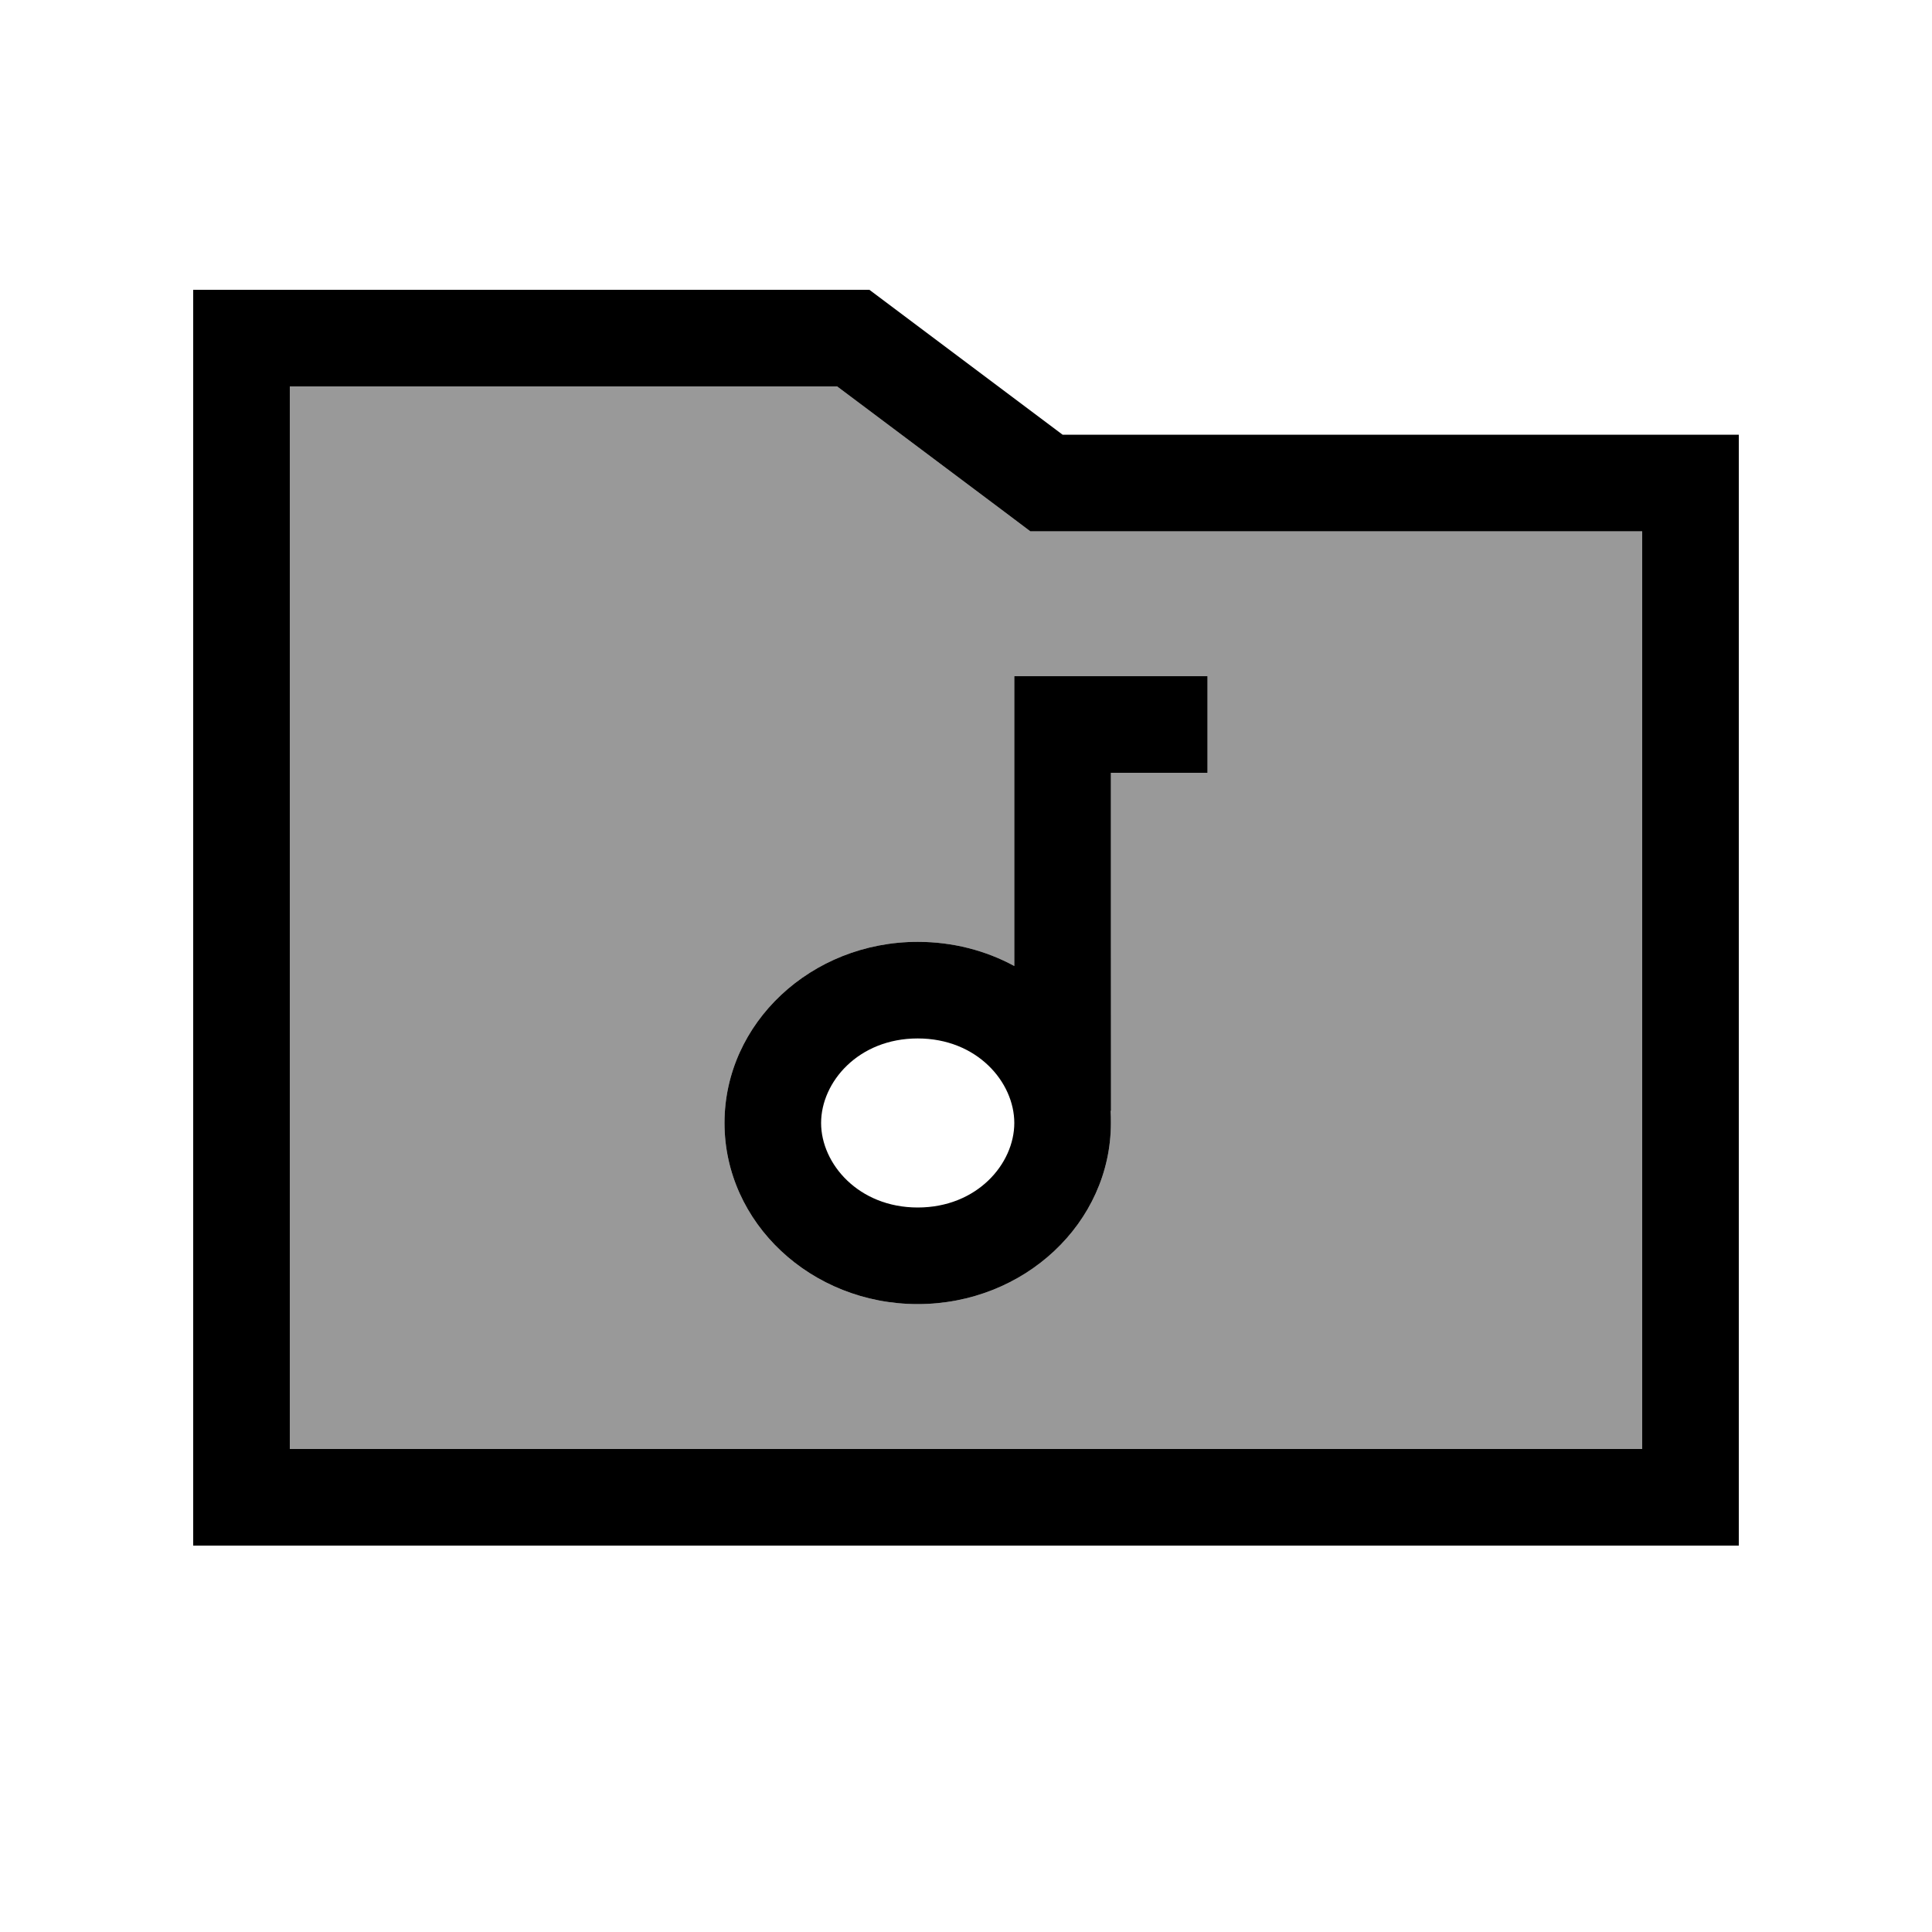
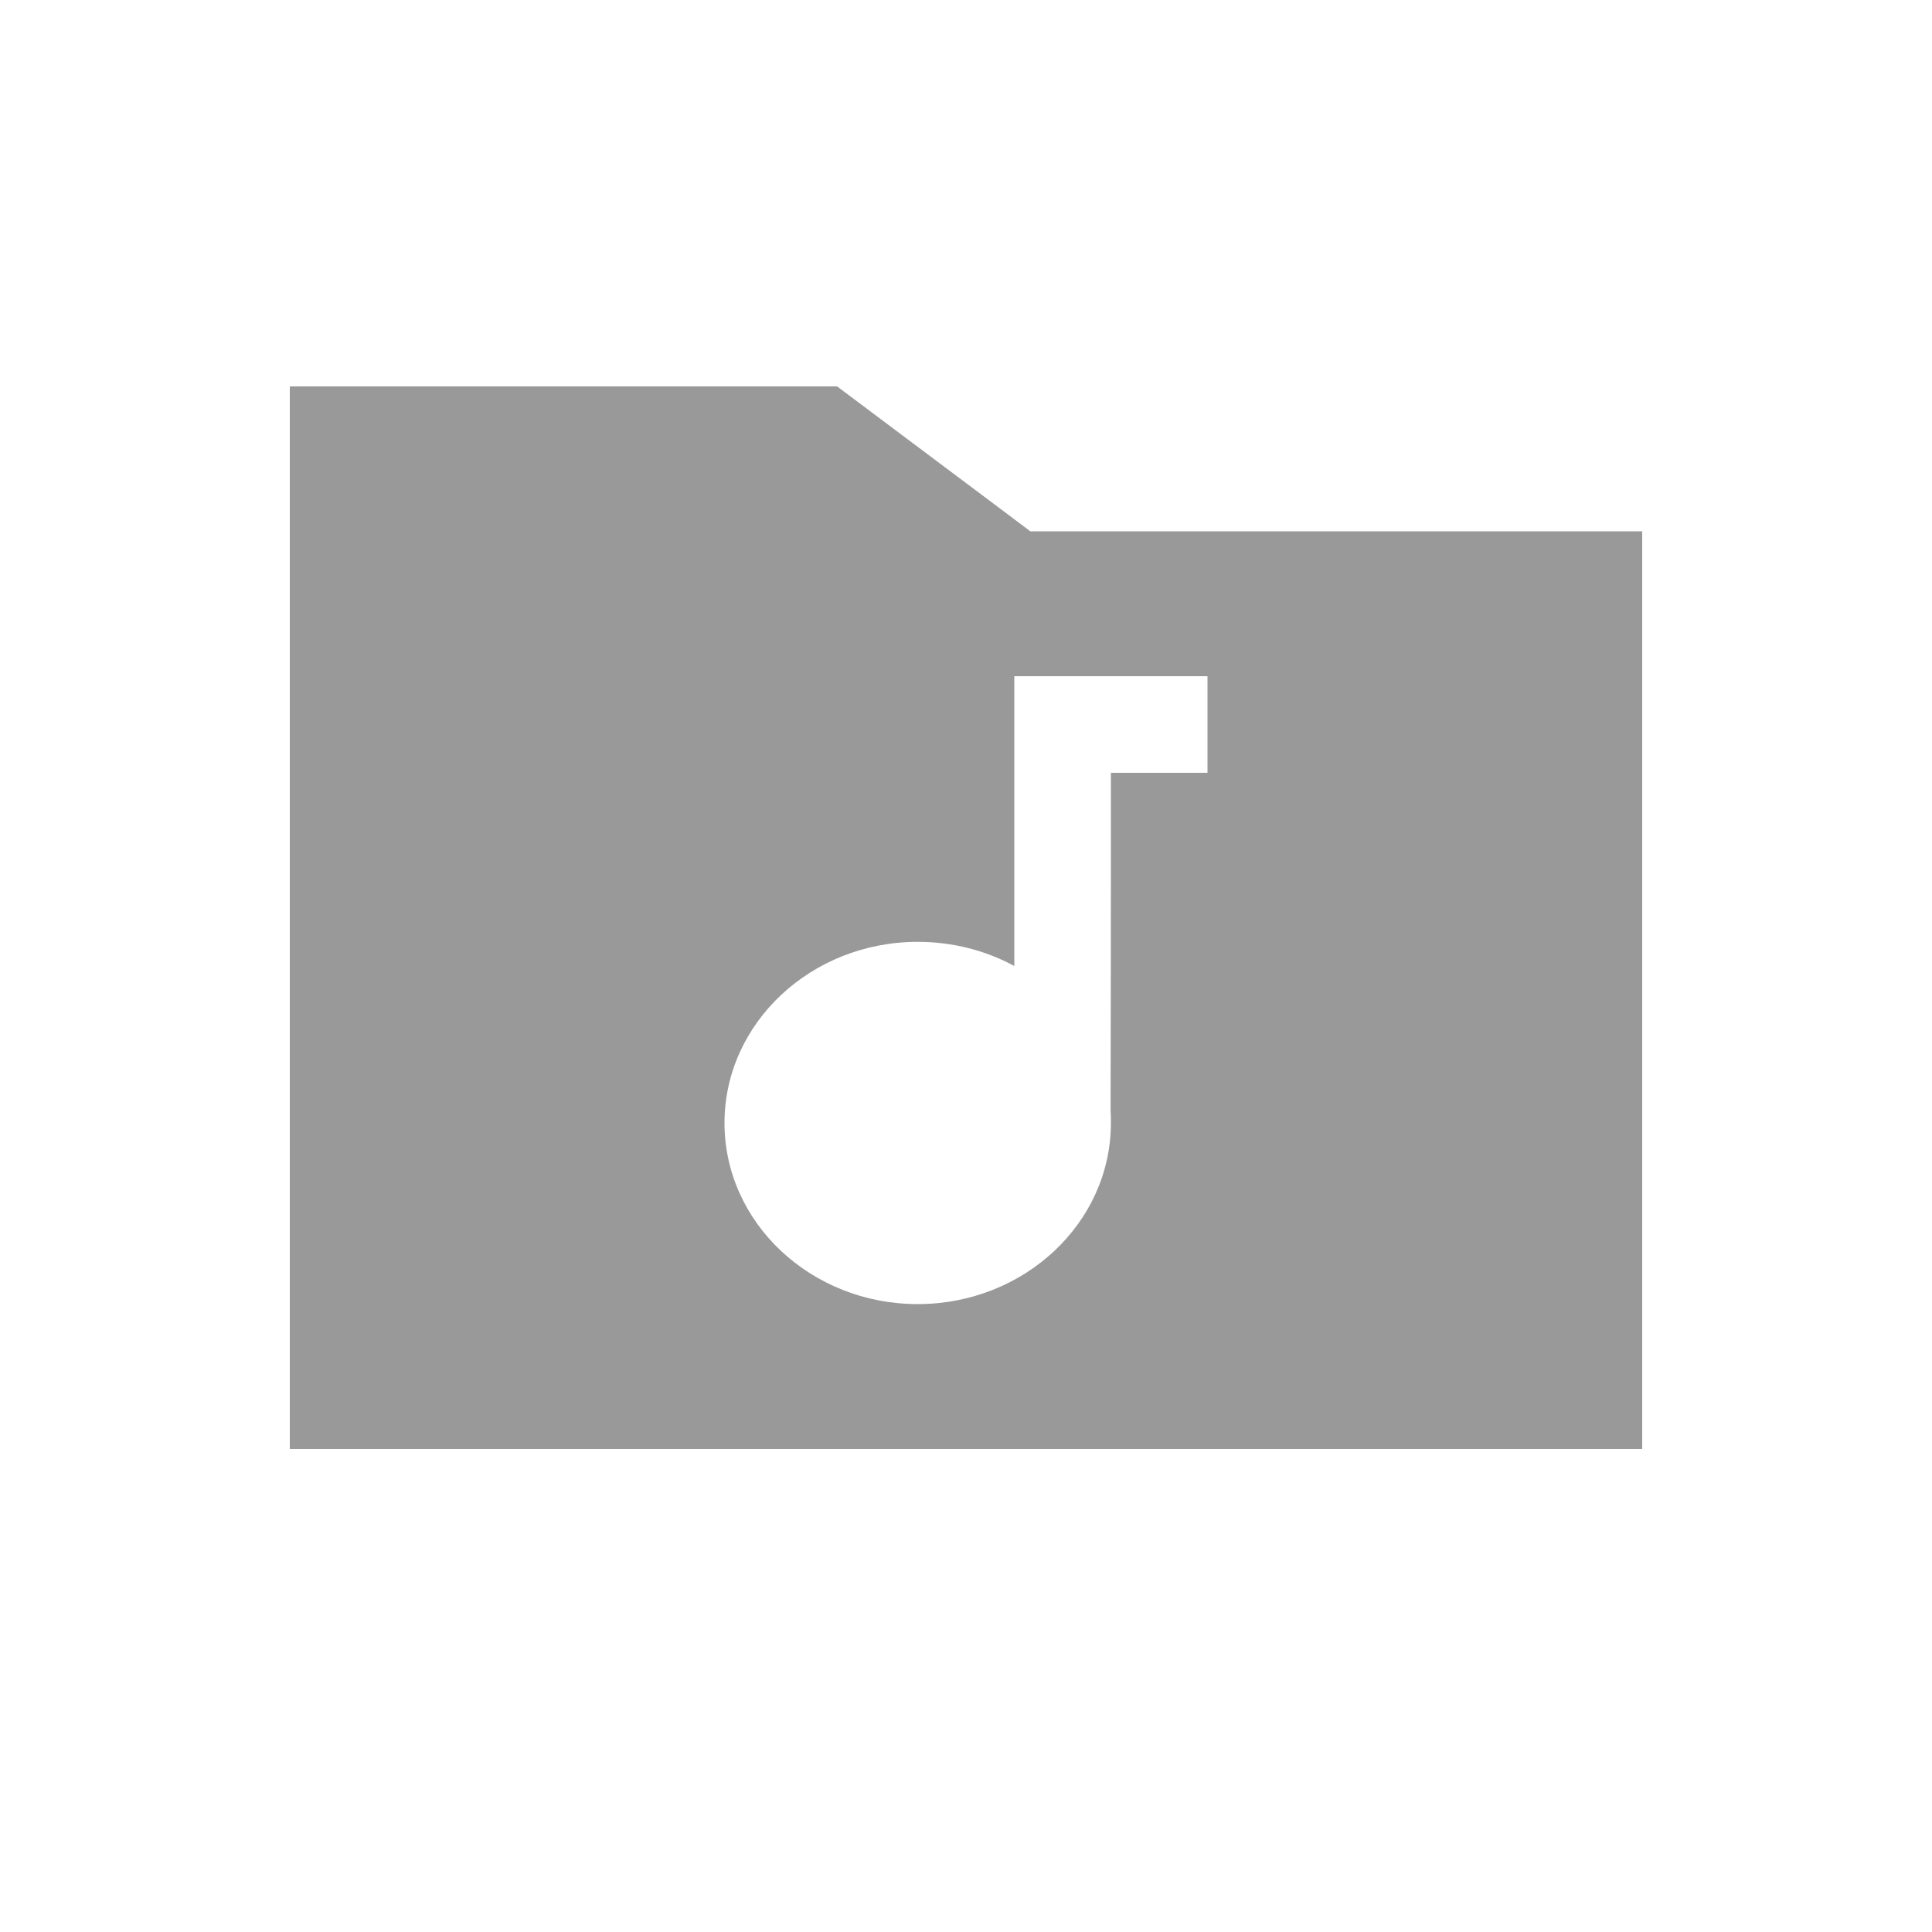
<svg xmlns="http://www.w3.org/2000/svg" viewBox="0 0 640 640">
  <path opacity=".4" fill="currentColor" d="M96 128L96 480L544 480L544 176L341.3 176L332.8 169.6L277.3 128L96 128zM240 372C240 338.9 268.7 312 304 312C315.7 312 326.6 314.9 336 320L336 224L400 224L400 256L368 256C368 293.3 368 330.7 367.9 367.9C368 369.2 368 370.6 368 372C368 405.1 339.3 432 304 432C268.7 432 240 405.1 240 372z" />
-   <path fill="currentColor" d="M288 96L352 144L576 144L576 512L64 512L64 96L288 96zM352 176L341.3 176L332.8 169.6L277.3 128L96 128L96 480L544 480L544 176L352 176zM400 224L400 256L368 256L368 368L367.9 367.9C368 369.2 368 370.6 368 372C368 405.1 339.3 432 304 432C268.7 432 240 405.1 240 372C240 338.9 268.7 312 304 312C315.7 312 326.6 314.9 336 320L336 224L400 224zM304 400C323.7 400 336 385.5 336 372C336 358.5 323.7 344 304 344C284.3 344 272 358.5 272 372C272 385.5 284.4 400 304 400z" />
</svg>